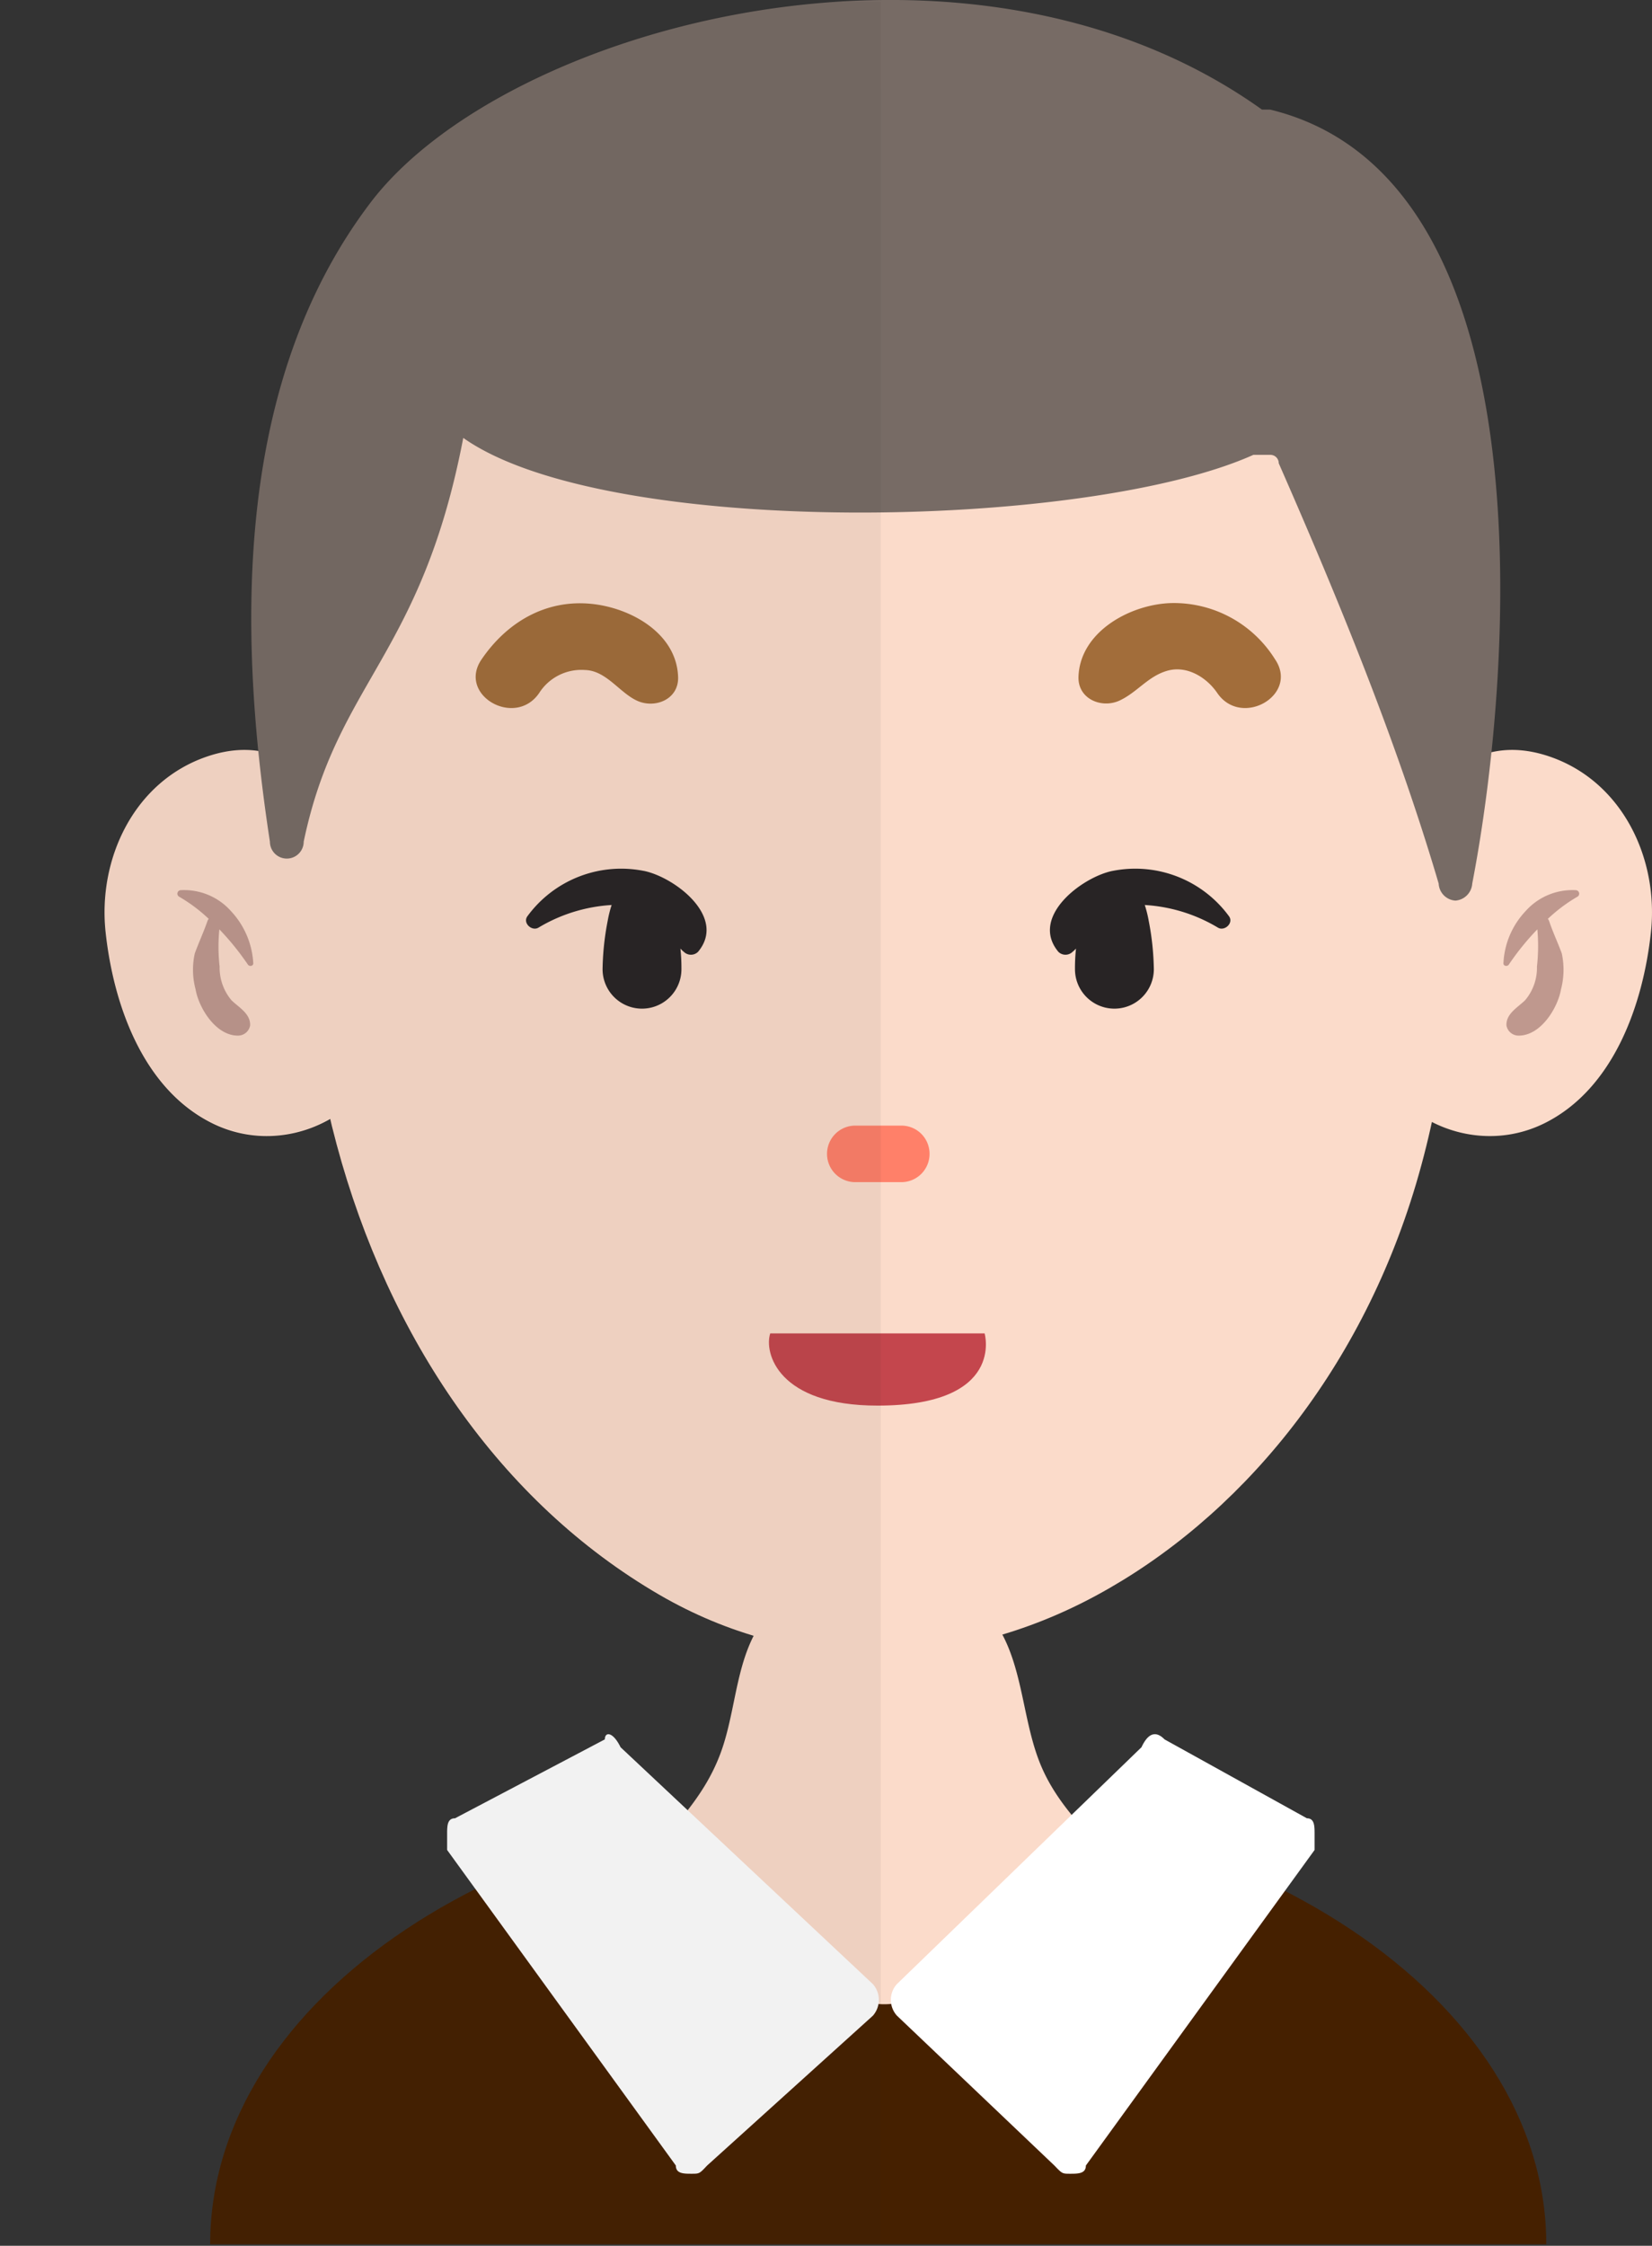
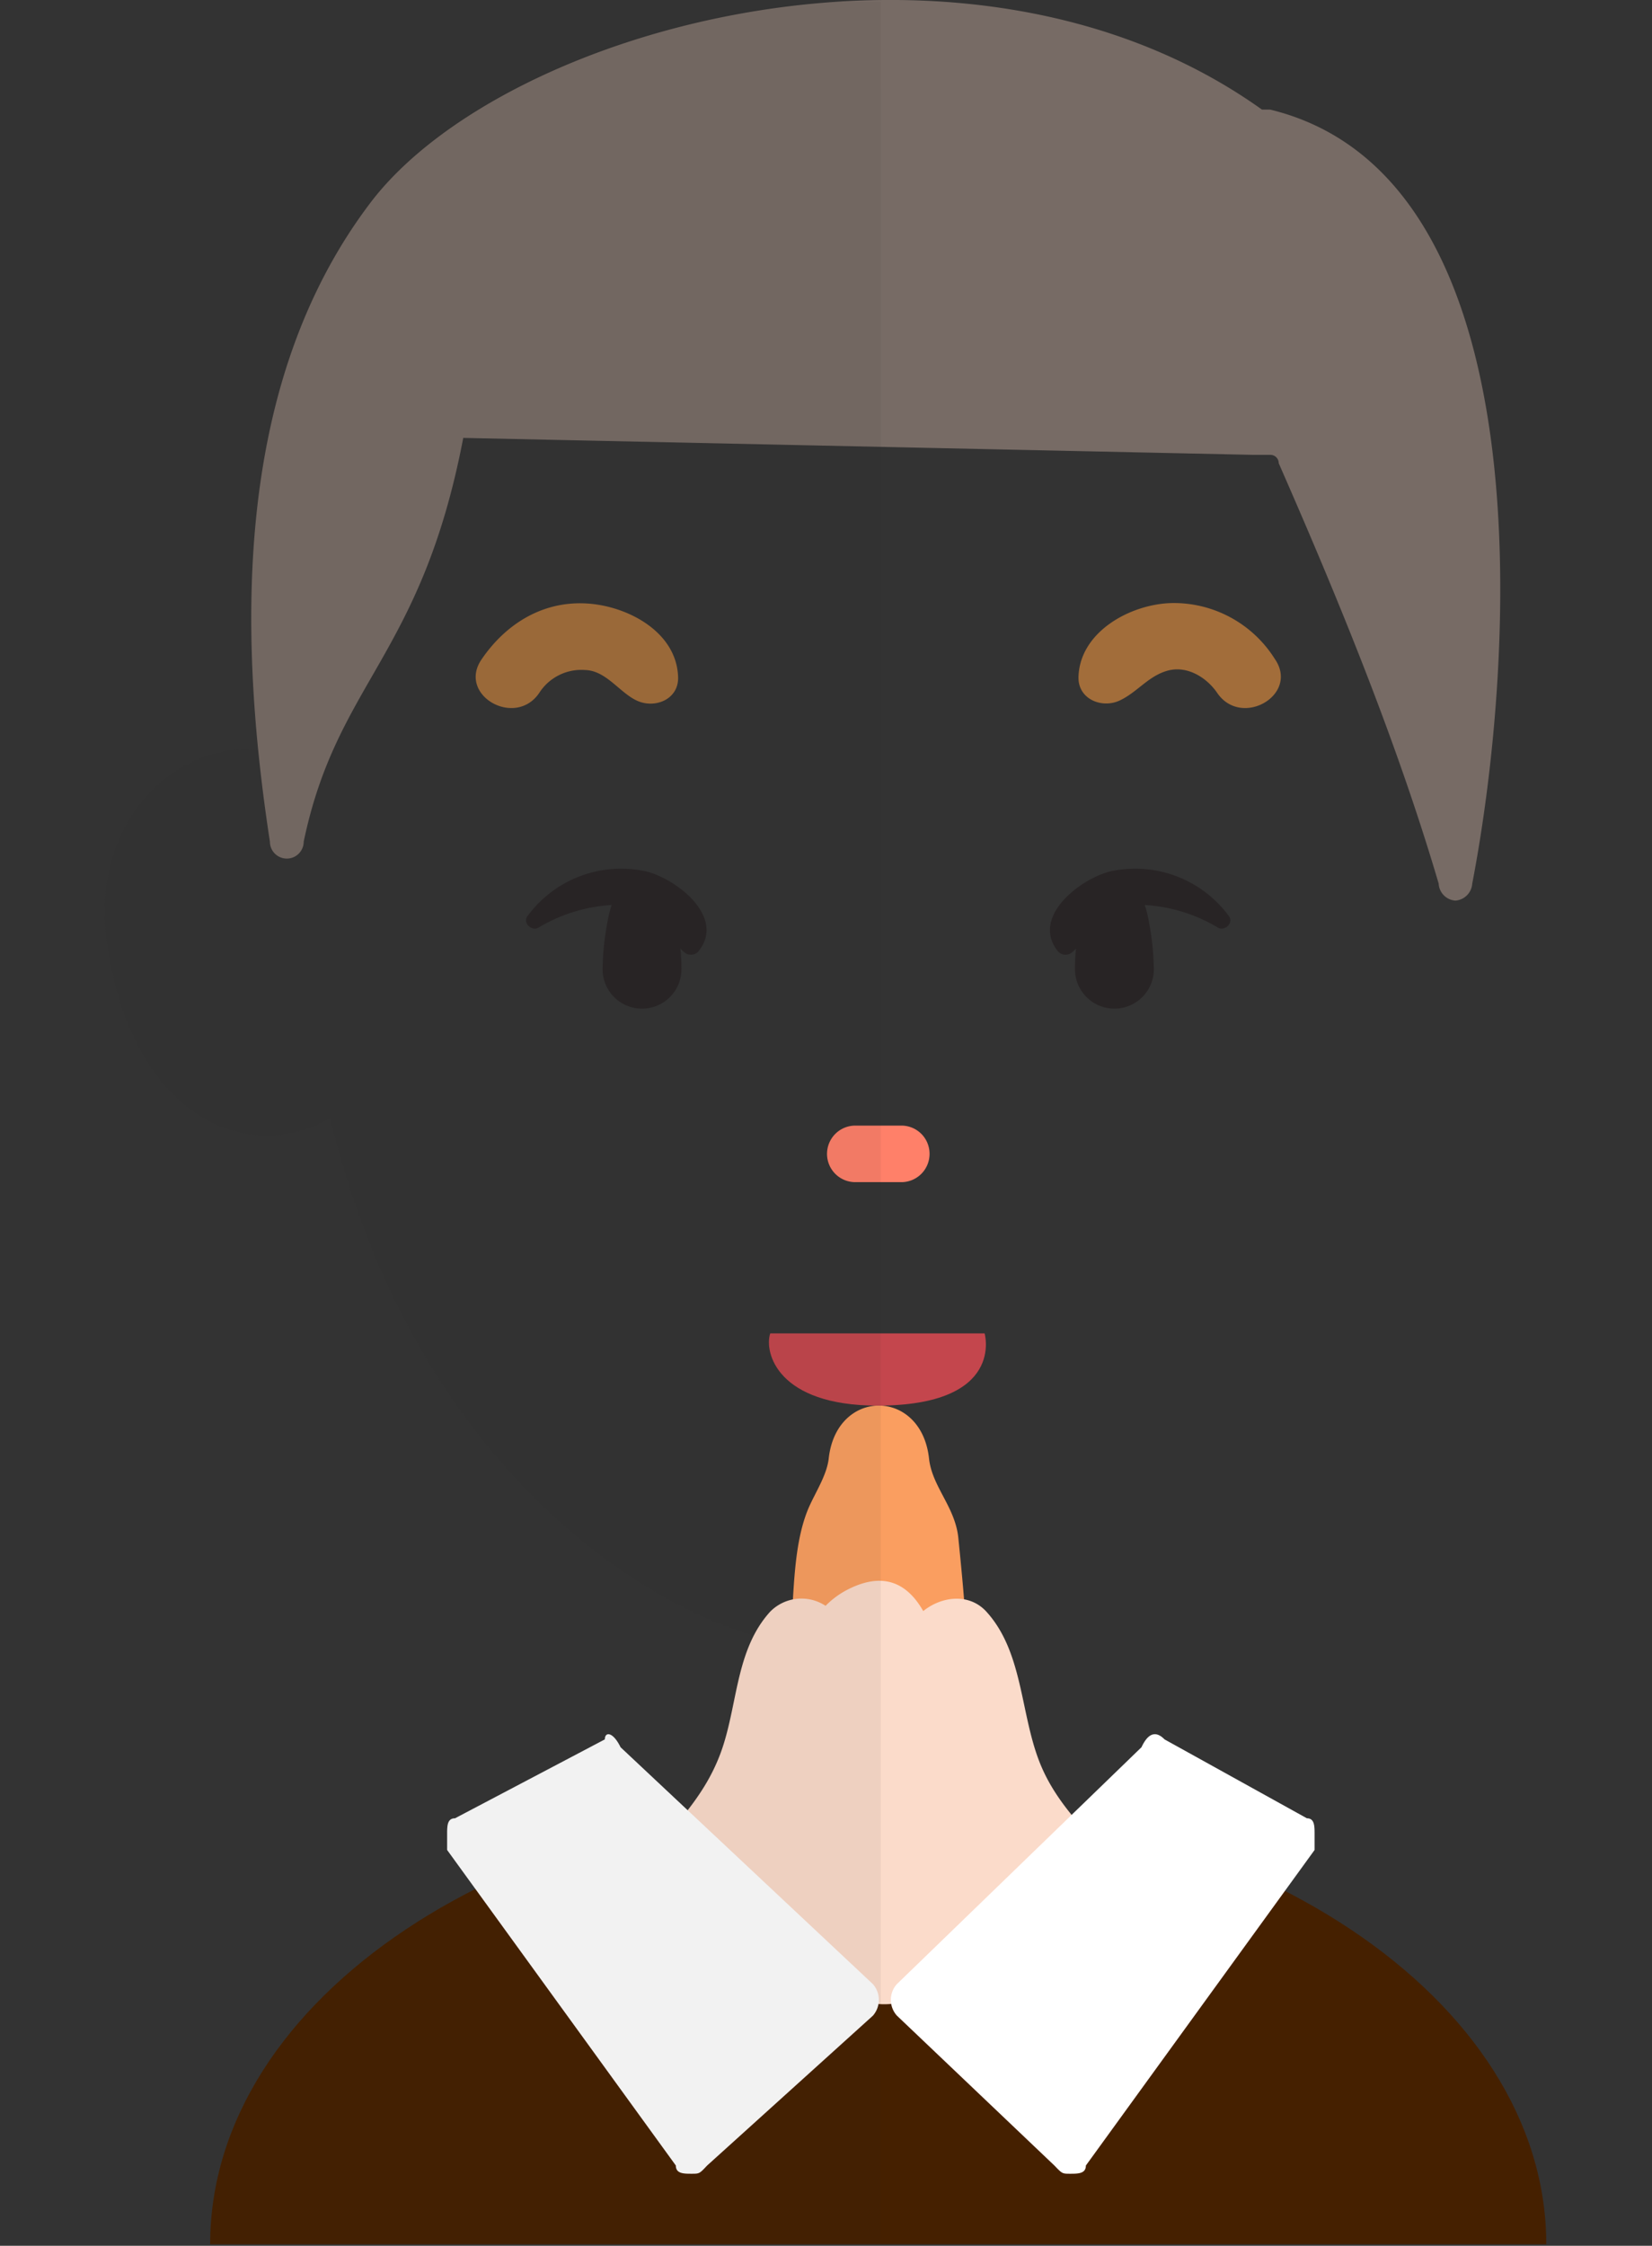
<svg xmlns="http://www.w3.org/2000/svg" width="161.298" height="219.149" viewBox="0 0 161.298 219.149">
  <rect x="0" y="0" width="161.298" height="219.149" fill="#333333" stroke="none" />
  <defs>
    <clipPath id="clip-path">
      <rect id="矩形_233" data-name="矩形 233" width="86" height="219" transform="translate(0 0.488)" fill="#fff" stroke="#707070" stroke-width="1" />
    </clipPath>
  </defs>
  <g id="组_685" data-name="组 685" transform="translate(-543 -425.339)">
    <g id="组_682" data-name="组 682" transform="translate(553.209 425.339)">
      <path id="路径_1024" data-name="路径 1024" d="M486.832,690.683c-.1-4.017-.488-7.931-.886-11.9-.308-3.029-2.567-4.992-2.862-7.752-.757-6.879-9.035-6.879-9.792,0-.193,1.72-1.425,3.491-2.053,5.044-1.373,3.4-1.335,7.867-1.63,11.653a111.006,111.006,0,0,0,.077,21.06,33.89,33.89,0,0,0,5.262,15.157c1,1.54,2.143,2.118,3.247,2.041,1.1.077,2.246-.5,3.247-2.041a32.525,32.525,0,0,0,4.928-12.333C487.589,704.826,487,697.6,486.832,690.683Z" transform="translate(-402.586 -528.712)" fill="#fa9e60" />
      <path id="路径_1025" data-name="路径 1025" d="M223.007,877.3c0-24,29.21-43.456,65.235-43.456S353.463,853.3,353.463,877.3Z" transform="translate(-212.697 -658.297)" fill="#452000" />
      <path id="路径_1026" data-name="路径 1026" d="M446.924,769.362c-2.952-3.837-6.468-6.584-8.214-11.2-1.81-4.774-1.579-10.588-5.108-14.477-1.694-1.861-4.4-1.5-6.173-.064-1.54-2.708-3.914-3.978-7.611-1.976a8.46,8.46,0,0,0-1.925,1.463,4.284,4.284,0,0,0-5.416.578c-3.208,3.542-3.157,8.5-4.53,12.9-1.694,5.442-5.429,8.406-8.791,12.77-5.108,6.622,4.71,15.709,11.294,11.294a18.677,18.677,0,0,0,3.747-3.324c.4,4.3,2.387-.154,5.621,3.324,1.656,1.784,5.955,1.784,7.611,0,3.581-3.837,5.891,1.617,6.173-3.324,1.476,1.964.09,2.041,2.015,3.324,6.6,4.44,16.4-4.646,11.307-11.281Z" transform="translate(-347.495 -586.407)" fill="#fbdbca" />
-       <path id="路径_1027" data-name="路径 1027" d="M205.386,409.723a4.959,4.959,0,0,0-1.591-2.5c-.372-3.337-.8-6.686-1.027-10.036a2.665,2.665,0,0,0-.141-1.283c-2.413-6.378-7.174-11.987-14.785-9.356-7.1,2.451-10.626,10-9.844,17.146.757,6.982,3.594,15.144,10.254,18.545C196.865,426.651,207.632,419.425,205.386,409.723Zm96.1,0a4.96,4.96,0,0,1,1.591-2.5c.385-3.337.8-6.686,1.027-10.036a2.518,2.518,0,0,1,.141-1.283c2.413-6.378,7.174-11.987,14.785-9.356,7.1,2.451,10.626,10,9.844,17.146-.757,6.982-3.594,15.144-10.241,18.545-8.624,4.415-19.4-2.811-17.146-12.513Z" transform="translate(-177.892 -312.704)" fill="#fbdbca" />
-       <path id="路径_1028" data-name="路径 1028" d="M369.713,151.018c-6.045-18.994-17.749-33.958-31.982-41.89-26.4-14.695-55.776,3.2-68.251,36.512-15.413,41.145-2.913,87.116,28.145,105.174,13.514,7.854,29.094,7.418,42.685.064,13.784-7.456,25.668-21.548,31.2-40.144,5.775-19.456,4.235-40.76-1.8-59.716Z" transform="translate(-243.462 -95.196)" fill="#fbdbca" />
      <path id="路径_1029" data-name="路径 1029" d="M342.653,331.96a4.875,4.875,0,0,1,4.479-2.246c2.066.051,3.35,2.195,5.069,2.99,1.745.809,4.094-.116,4.017-2.31-.141-4.274-4.633-6.751-8.458-7.136-4.479-.449-8.265,1.8-10.729,5.416C334.644,332.153,340.3,335.4,342.653,331.96Zm71.844-3.3a11.648,11.648,0,0,0-10.1-5.48c-4,.1-8.945,2.785-9.086,7.2-.064,2.182,2.284,3.119,4.017,2.31s2.785-2.387,4.684-2.913,3.812.655,4.851,2.182C411.224,335.4,416.871,332.153,414.5,328.662Z" transform="translate(-300.219 -264.331)" fill="#a26d3a" />
-       <path id="路径_1031" data-name="路径 1031" d="M214.247,447.849a6.113,6.113,0,0,0-4.928-2.066.341.341,0,0,0-.167.629,15.392,15.392,0,0,1,2.9,2.169.674.674,0,0,0-.128.231c-.372,1.065-.847,2.092-1.232,3.144a7.361,7.361,0,0,0,.077,3.5c.321,1.848,1.989,4.518,4.12,4.518a1.2,1.2,0,0,0,1.206-.988c.051-1.142-1.078-1.745-1.81-2.451a4.945,4.945,0,0,1-1.168-3.3,17.192,17.192,0,0,1-.026-3.632,26.322,26.322,0,0,1,2.785,3.439c.141.218.552.154.526-.141A8.065,8.065,0,0,0,214.247,447.849Zm126.362,0a6.113,6.113,0,0,1,4.928-2.066.341.341,0,0,1,.167.629,15.392,15.392,0,0,0-2.9,2.169.674.674,0,0,1,.128.231c.359,1.065.847,2.092,1.232,3.144a7.527,7.527,0,0,1-.077,3.5c-.321,1.848-1.989,4.518-4.12,4.518a1.2,1.2,0,0,1-1.206-.988c-.051-1.142,1.078-1.745,1.81-2.451a4.88,4.88,0,0,0,1.168-3.3,18.1,18.1,0,0,0,.039-3.632,25.31,25.31,0,0,0-2.785,3.439c-.141.218-.552.154-.526-.141A7.915,7.915,0,0,1,340.609,447.849Z" transform="translate(-201.883 -358.916)" fill="#653635" opacity="0.4" />
      <path id="路径_1032" data-name="路径 1032" d="M496.571,549.072a2.755,2.755,0,0,1-2.759,2.759h-4.492a2.759,2.759,0,1,1,0-5.518h4.492A2.747,2.747,0,0,1,496.571,549.072Z" transform="translate(-416.021 -436.473)" fill="#ff8069" />
      <path id="路径_1033" data-name="路径 1033" d="M369.513,436.8a11.345,11.345,0,0,0-11.4,4.415c-.488.667.449,1.514,1.1,1.1a15.652,15.652,0,0,1,7.123-2.195,11.249,11.249,0,0,0-.385,1.54,26.579,26.579,0,0,0-.5,4.723,3.85,3.85,0,0,0,7.7,0,17.968,17.968,0,0,0-.1-2.015,2.649,2.649,0,0,0,.334.321.988.988,0,0,0,1.386,0c2.836-3.388-2.246-7.264-5.262-7.893Zm45.7,0a11.345,11.345,0,0,1,11.4,4.415c.488.667-.449,1.514-1.1,1.1a15.652,15.652,0,0,0-7.123-2.195,11.253,11.253,0,0,1,.385,1.54,26.576,26.576,0,0,1,.5,4.723,3.85,3.85,0,0,1-7.7,0,17.961,17.961,0,0,1,.1-2.015,2.649,2.649,0,0,1-.334.321.988.988,0,0,1-1.386,0c-2.823-3.388,2.259-7.264,5.262-7.893Z" transform="translate(-316.826 -351.806)" fill="#282425" />
      <path id="路径_1045" data-name="路径 1045" d="M461.874,635.044h20.932s2.053,7.046-10.46,7.046C462.618,642.09,461.258,636.931,461.874,635.044Z" transform="translate(-396.879 -504.926)" fill="#c4464d" />
-       <path id="路径_1055" data-name="路径 1055" d="M337.043,42.7c-4.094,21.349-12.322,23.787-15.578,39.4a1.648,1.648,0,0,1-3.3,0c-3.276-21.33-3.276-45.136,9.846-62.391,13.141-17.236,58.3-29.558,87.016-9.047h.8c27.082,6.59,23.845,54.2,19.731,75.532a1.78,1.78,0,0,1-1.638,1.657,1.749,1.749,0,0,1-1.638-1.657c-4.114-13.96-9.866-27.92-15.617-41.022a.815.815,0,0,0-.838-.819h-1.638c-16.417,7.37-63.21,8.189-77.151-1.657Zm0,0" transform="translate(-302.021 0.033)" fill="#776b65" />
+       <path id="路径_1055" data-name="路径 1055" d="M337.043,42.7c-4.094,21.349-12.322,23.787-15.578,39.4a1.648,1.648,0,0,1-3.3,0c-3.276-21.33-3.276-45.136,9.846-62.391,13.141-17.236,58.3-29.558,87.016-9.047h.8c27.082,6.59,23.845,54.2,19.731,75.532a1.78,1.78,0,0,1-1.638,1.657,1.749,1.749,0,0,1-1.638-1.657c-4.114-13.96-9.866-27.92-15.617-41.022a.815.815,0,0,0-.838-.819h-1.638Zm0,0" transform="translate(-302.021 0.033)" fill="#776b65" />
    </g>
    <path id="路径_1056" data-name="路径 1056" d="M380.724,507.415l-14.631,7.7c-.768,0-.768.768-.768,1.536v1.555L387.656,549c0,.8.768.8,1.536.8s.768,0,1.518-.8L406.9,534.373a2.336,2.336,0,0,0,0-3.073L382.26,508.183C381.51,506.647,380.724,506.647,380.724,507.415Zm54.647,0,13.9,7.7c.75,0,.75.768.75,1.536v1.555L427.69,549c0,.8-.768.8-1.536.8s-.768,0-1.536-.8l-15.381-14.631a2.3,2.3,0,0,1,0-3.073l23.885-23.117C433.835,506.647,434.621,506.647,435.371,507.415Zm0,0" transform="translate(221.332 87.659)" fill="#fff" />
    <g id="蒙版组_8" data-name="蒙版组 8" transform="translate(543 425)" clip-path="url(#clip-path)">
      <g id="组_684" data-name="组 684" transform="translate(10.209 0.223)" opacity="0.06">
        <g id="组_683" data-name="组 683" transform="translate(0 0)">
          <path id="路径_1024-2" data-name="路径 1024" d="M486.832,690.7c-.1-4.019-.488-7.936-.886-11.9-.308-3.03-2.567-5-2.862-7.756-.757-6.883-9.035-6.883-9.792,0-.193,1.721-1.425,3.493-2.053,5.046-1.373,3.4-1.335,7.871-1.63,11.659a111.125,111.125,0,0,0,.077,21.072,33.92,33.92,0,0,0,5.262,15.165c1,1.541,2.143,2.119,3.247,2.042,1.1.077,2.246-.5,3.247-2.042a32.552,32.552,0,0,0,4.928-12.34C487.589,704.847,487,697.617,486.832,690.7Z" transform="translate(-402.586 -528.639)" fill="#282425" />
          <path id="路径_1025-2" data-name="路径 1025" d="M223.007,877.325c0-24.012,29.21-43.479,65.235-43.479s65.222,19.466,65.222,43.479Z" transform="translate(-212.697 -658.203)" fill="#282425" />
          <path id="路径_1026-2" data-name="路径 1026" d="M446.924,769.377c-2.952-3.839-6.468-6.587-8.214-11.21-1.81-4.777-1.579-10.594-5.108-14.484-1.694-1.862-4.4-1.5-6.173-.064-1.54-2.709-3.914-3.981-7.611-1.977a8.462,8.462,0,0,0-1.925,1.464,4.282,4.282,0,0,0-5.416.578c-3.208,3.544-3.157,8.5-4.53,12.905-1.694,5.444-5.429,8.411-8.791,12.776-5.108,6.626,4.71,15.717,11.294,11.3a18.681,18.681,0,0,0,3.747-3.326c.4,4.3,2.387-.154,5.621,3.326,1.656,1.785,5.955,1.785,7.611,0,3.581-3.839,5.891,1.618,6.173-3.326,1.476,1.965.09,2.042,2.015,3.326,6.6,4.443,16.4-4.648,11.307-11.287Z" transform="translate(-347.495 -586.325)" fill="#282425" />
          <path id="路径_1027-2" data-name="路径 1027" d="M205.386,409.735a4.962,4.962,0,0,0-1.591-2.5c-.372-3.339-.8-6.69-1.027-10.041a2.668,2.668,0,0,0-.141-1.284c-2.413-6.382-7.174-11.993-14.785-9.361-7.1,2.453-10.626,10-9.844,17.155.757,6.985,3.594,15.152,10.254,18.555C196.865,426.672,207.632,419.443,205.386,409.735Zm96.1,0a4.963,4.963,0,0,1,1.591-2.5c.385-3.339.8-6.69,1.027-10.041a2.52,2.52,0,0,1,.141-1.284c2.413-6.382,7.174-11.993,14.785-9.361,7.1,2.453,10.626,10,9.844,17.155-.757,6.985-3.594,15.152-10.241,18.555-8.624,4.417-19.4-2.812-17.146-12.52Z" transform="translate(-177.892 -312.665)" fill="#282425" />
          <path id="路径_1028-2" data-name="路径 1028" d="M369.713,151.043c-6.045-19-17.749-33.976-31.982-41.912-26.4-14.7-55.776,3.2-68.251,36.532-15.413,41.167-2.913,87.163,28.145,105.23,13.514,7.859,29.094,7.422,42.685.064,13.784-7.46,25.668-21.56,31.2-40.166,5.775-19.467,4.235-40.782-1.8-59.748Z" transform="translate(-243.462 -95.191)" fill="#282425" />
          <path id="路径_1029-2" data-name="路径 1029" d="M342.653,331.965a4.874,4.874,0,0,1,4.479-2.247c2.066.051,3.35,2.2,5.069,2.992,1.745.809,4.094-.116,4.017-2.311-.141-4.276-4.633-6.754-8.458-7.139-4.479-.449-8.265,1.8-10.729,5.419C334.644,332.158,340.3,335.406,342.653,331.965Zm71.844-3.3a11.646,11.646,0,0,0-10.1-5.483c-4,.1-8.945,2.786-9.086,7.2-.064,2.183,2.284,3.12,4.017,2.311s2.785-2.388,4.684-2.915,3.812.655,4.851,2.183C411.224,335.406,416.871,332.158,414.5,328.665Z" transform="translate(-300.219 -264.3)" fill="#282425" />
          <path id="路径_1031-2" data-name="路径 1031" d="M214.247,447.85a6.111,6.111,0,0,0-4.928-2.067.341.341,0,0,0-.167.629,15.39,15.39,0,0,1,2.9,2.17.674.674,0,0,0-.128.231c-.372,1.066-.847,2.093-1.232,3.146a7.369,7.369,0,0,0,.077,3.506c.321,1.849,1.989,4.52,4.12,4.52a1.2,1.2,0,0,0,1.206-.989c.051-1.143-1.078-1.746-1.81-2.453a4.949,4.949,0,0,1-1.168-3.3,17.21,17.21,0,0,1-.026-3.634,26.334,26.334,0,0,1,2.785,3.441c.141.218.552.154.526-.141A8.071,8.071,0,0,0,214.247,447.85Zm126.362,0a6.111,6.111,0,0,1,4.928-2.067.341.341,0,0,1,.167.629,15.39,15.39,0,0,0-2.9,2.17.674.674,0,0,1,.128.231c.359,1.066.847,2.093,1.232,3.146a7.535,7.535,0,0,1-.077,3.506c-.321,1.849-1.989,4.52-4.12,4.52a1.2,1.2,0,0,1-1.206-.989c-.051-1.143,1.078-1.746,1.81-2.453a4.885,4.885,0,0,0,1.168-3.3,18.118,18.118,0,0,0,.039-3.634,25.321,25.321,0,0,0-2.785,3.441c-.141.218-.552.154-.526-.141A7.921,7.921,0,0,1,340.609,447.85Z" transform="translate(-201.883 -358.87)" fill="#282425" opacity="0.4" />
          <path id="路径_1032-2" data-name="路径 1032" d="M496.571,549.073a2.756,2.756,0,0,1-2.759,2.761h-4.492a2.761,2.761,0,0,1,0-5.521h4.492A2.748,2.748,0,0,1,496.571,549.073Z" transform="translate(-416.021 -436.414)" fill="#282425" />
          <path id="路径_1033-2" data-name="路径 1033" d="M369.513,436.8a11.342,11.342,0,0,0-11.4,4.417c-.488.668.449,1.515,1.1,1.1a15.646,15.646,0,0,1,7.123-2.2,11.262,11.262,0,0,0-.385,1.541,26.607,26.607,0,0,0-.5,4.725,3.85,3.85,0,1,0,7.7,0,17.987,17.987,0,0,0-.1-2.016,2.651,2.651,0,0,0,.334.321.987.987,0,0,0,1.386,0c2.836-3.39-2.246-7.268-5.262-7.9Zm45.7,0a11.342,11.342,0,0,1,11.4,4.417c.488.668-.449,1.515-1.1,1.1a15.646,15.646,0,0,0-7.123-2.2,11.266,11.266,0,0,1,.385,1.541,26.6,26.6,0,0,1,.5,4.725,3.85,3.85,0,1,1-7.7,0,17.98,17.98,0,0,1,.1-2.016,2.651,2.651,0,0,1-.334.321.987.987,0,0,1-1.386,0c-2.823-3.39,2.259-7.268,5.262-7.9Z" transform="translate(-316.826 -351.761)" fill="#282425" />
-           <path id="路径_1045-2" data-name="路径 1045" d="M461.874,635.044h20.932s2.053,7.049-10.46,7.049C462.618,642.093,461.258,636.932,461.874,635.044Z" transform="translate(-396.879 -504.857)" fill="#282425" />
          <path id="路径_1055-2" data-name="路径 1055" d="M337.043,42.721c-4.094,21.361-12.322,23.8-15.578,39.425a1.648,1.648,0,0,1-3.3,0c-3.276-21.341-3.276-45.16,9.846-62.424,13.141-17.245,58.3-29.574,87.016-9.052h.8c27.082,6.594,23.845,54.231,19.731,75.572a1.78,1.78,0,0,1-1.638,1.658,1.749,1.749,0,0,1-1.638-1.658c-4.114-13.967-9.866-27.935-15.617-41.044a.815.815,0,0,0-.838-.819h-1.638c-16.417,7.374-63.21,8.193-77.151-1.658Zm0,0" transform="translate(-302.021 0.032)" fill="#282425" />
        </g>
        <path id="路径_1057" data-name="路径 1057" d="M380.724,507.415l-14.631,7.7c-.768,0-.768.769-.768,1.537v1.555l22.331,30.815c0,.805.768.805,1.536.805s.768,0,1.518-.805L406.9,534.387a2.338,2.338,0,0,0,0-3.074L382.26,508.184C381.51,506.647,380.724,506.647,380.724,507.415Zm54.647,0,13.9,7.7c.75,0,.75.769.75,1.537v1.555L427.69,549.026c0,.805-.768.805-1.536.805s-.768,0-1.536-.805l-15.381-14.639a2.3,2.3,0,0,1,0-3.074l23.885-23.129C433.835,506.647,434.621,506.647,435.371,507.415Zm0,0" transform="translate(-331.877 -337.591)" fill="#282425" />
      </g>
    </g>
  </g>
</svg>